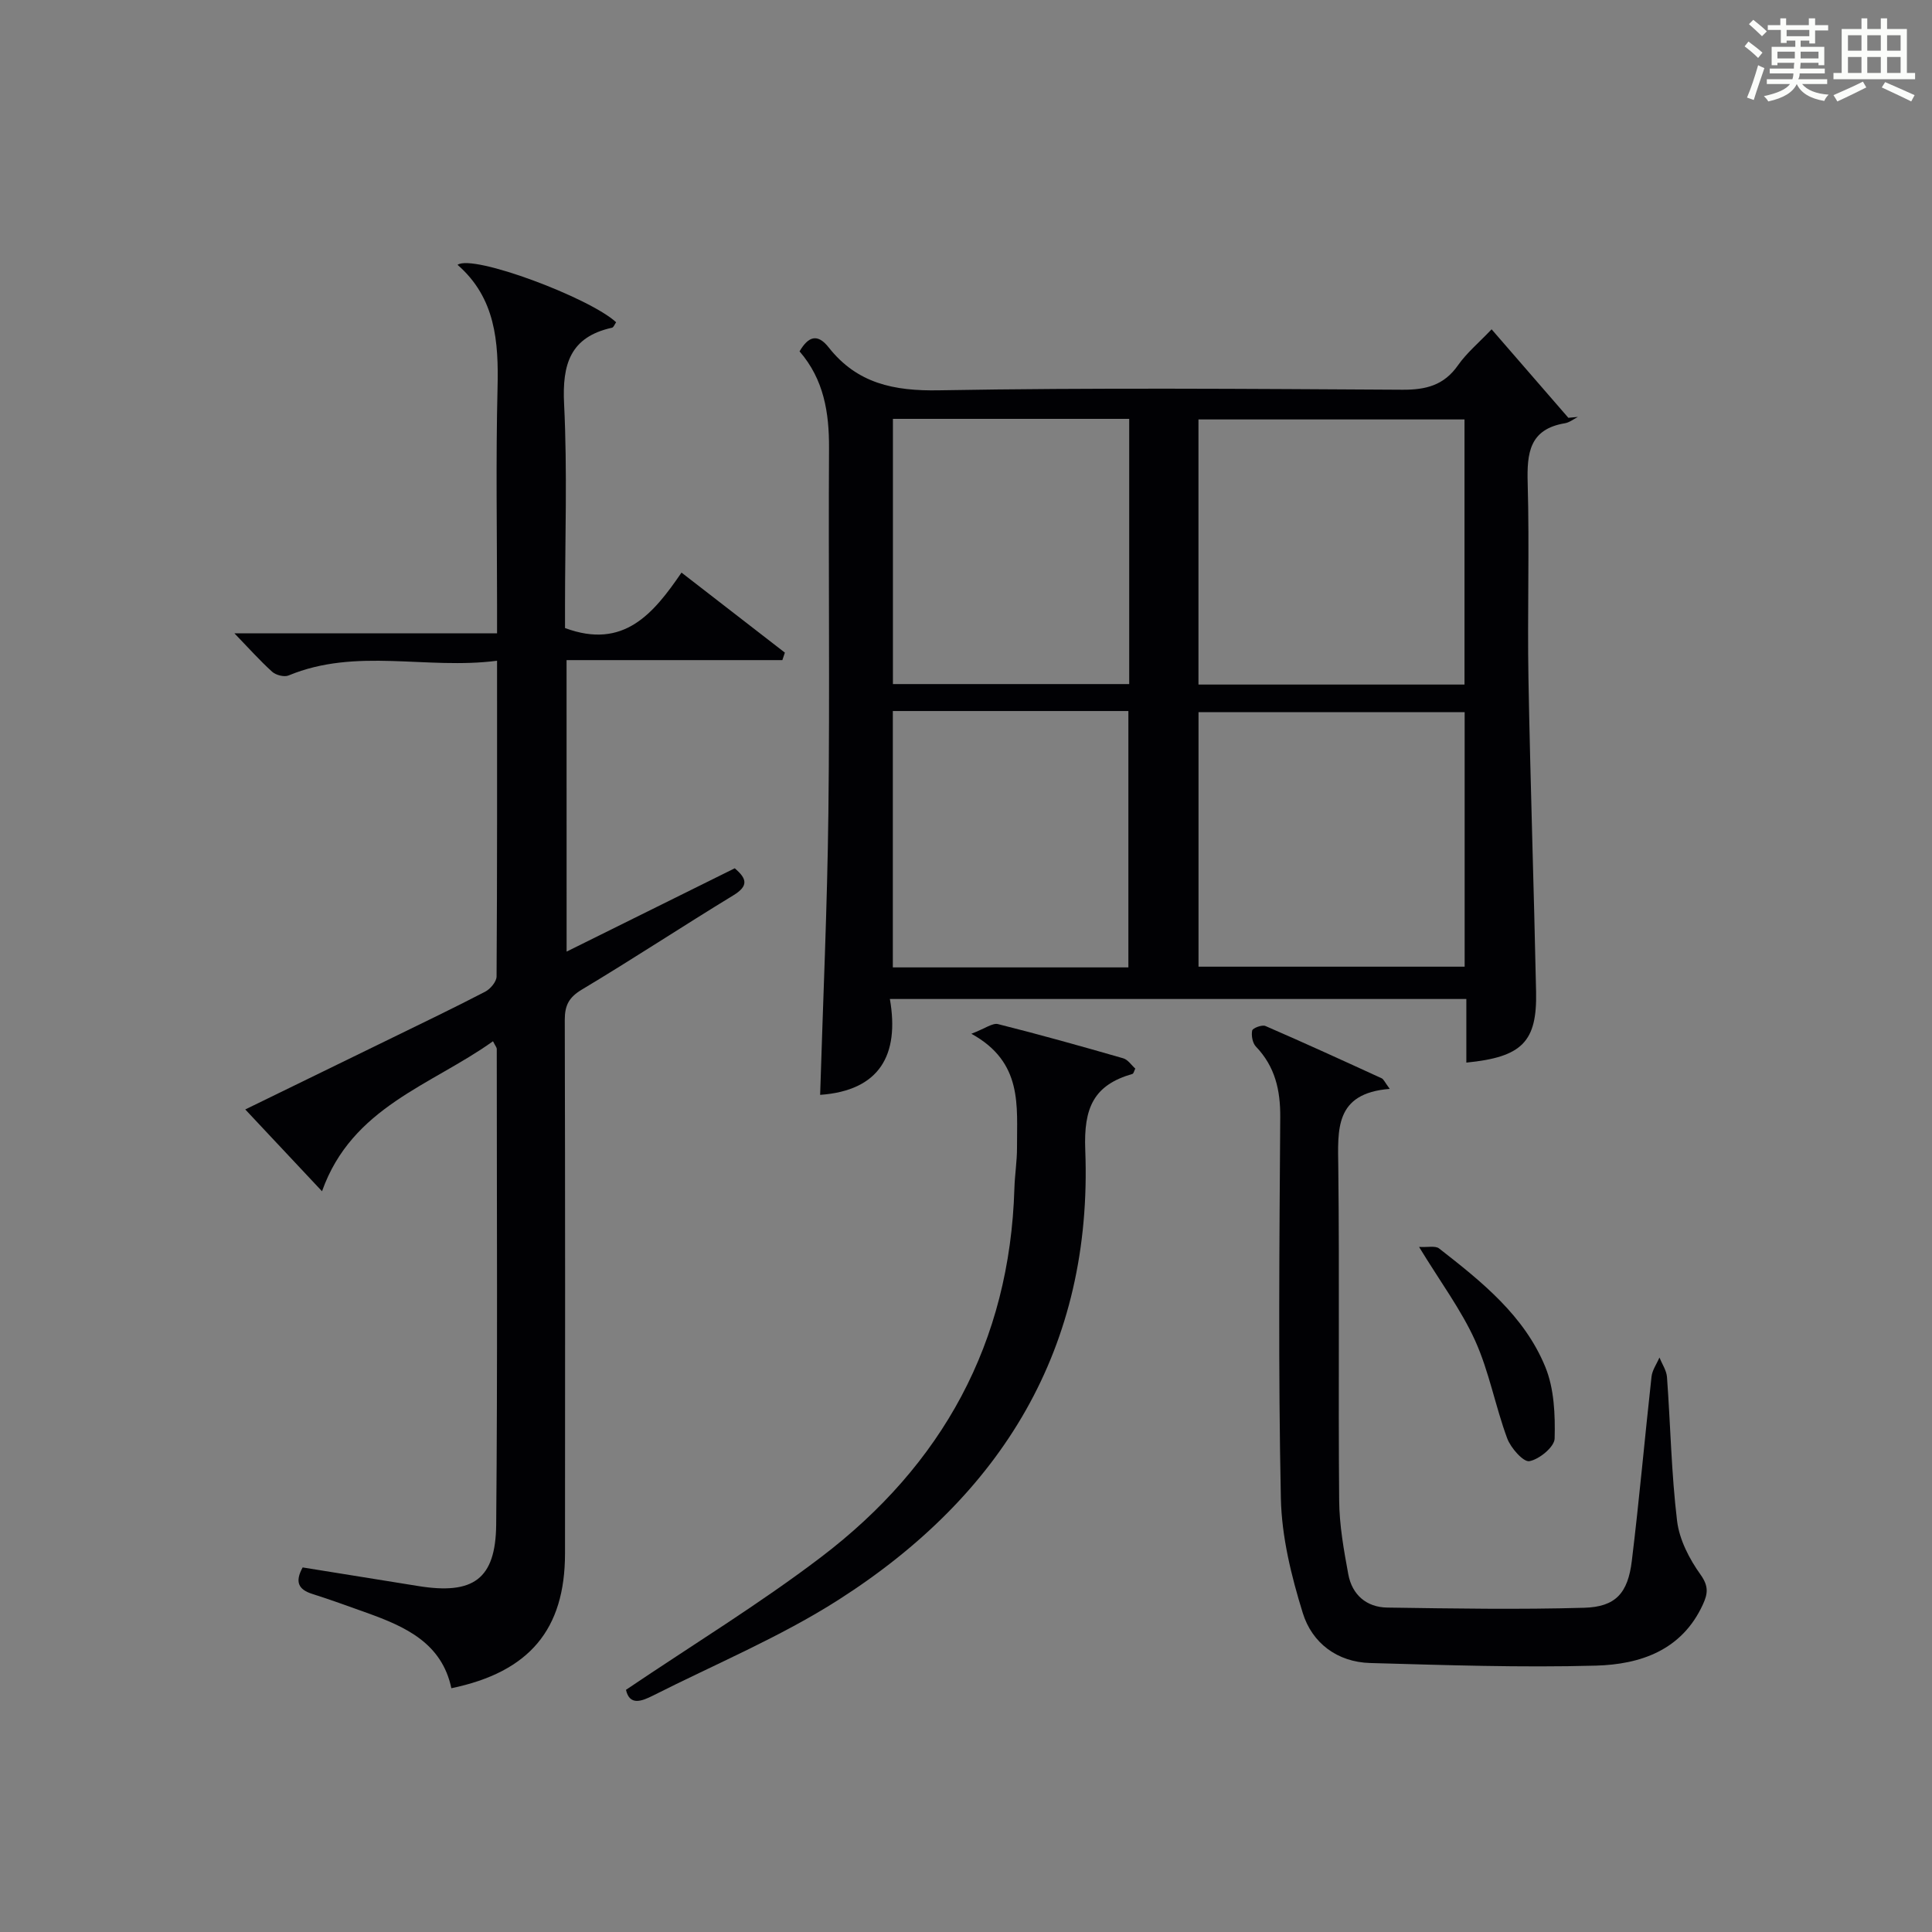
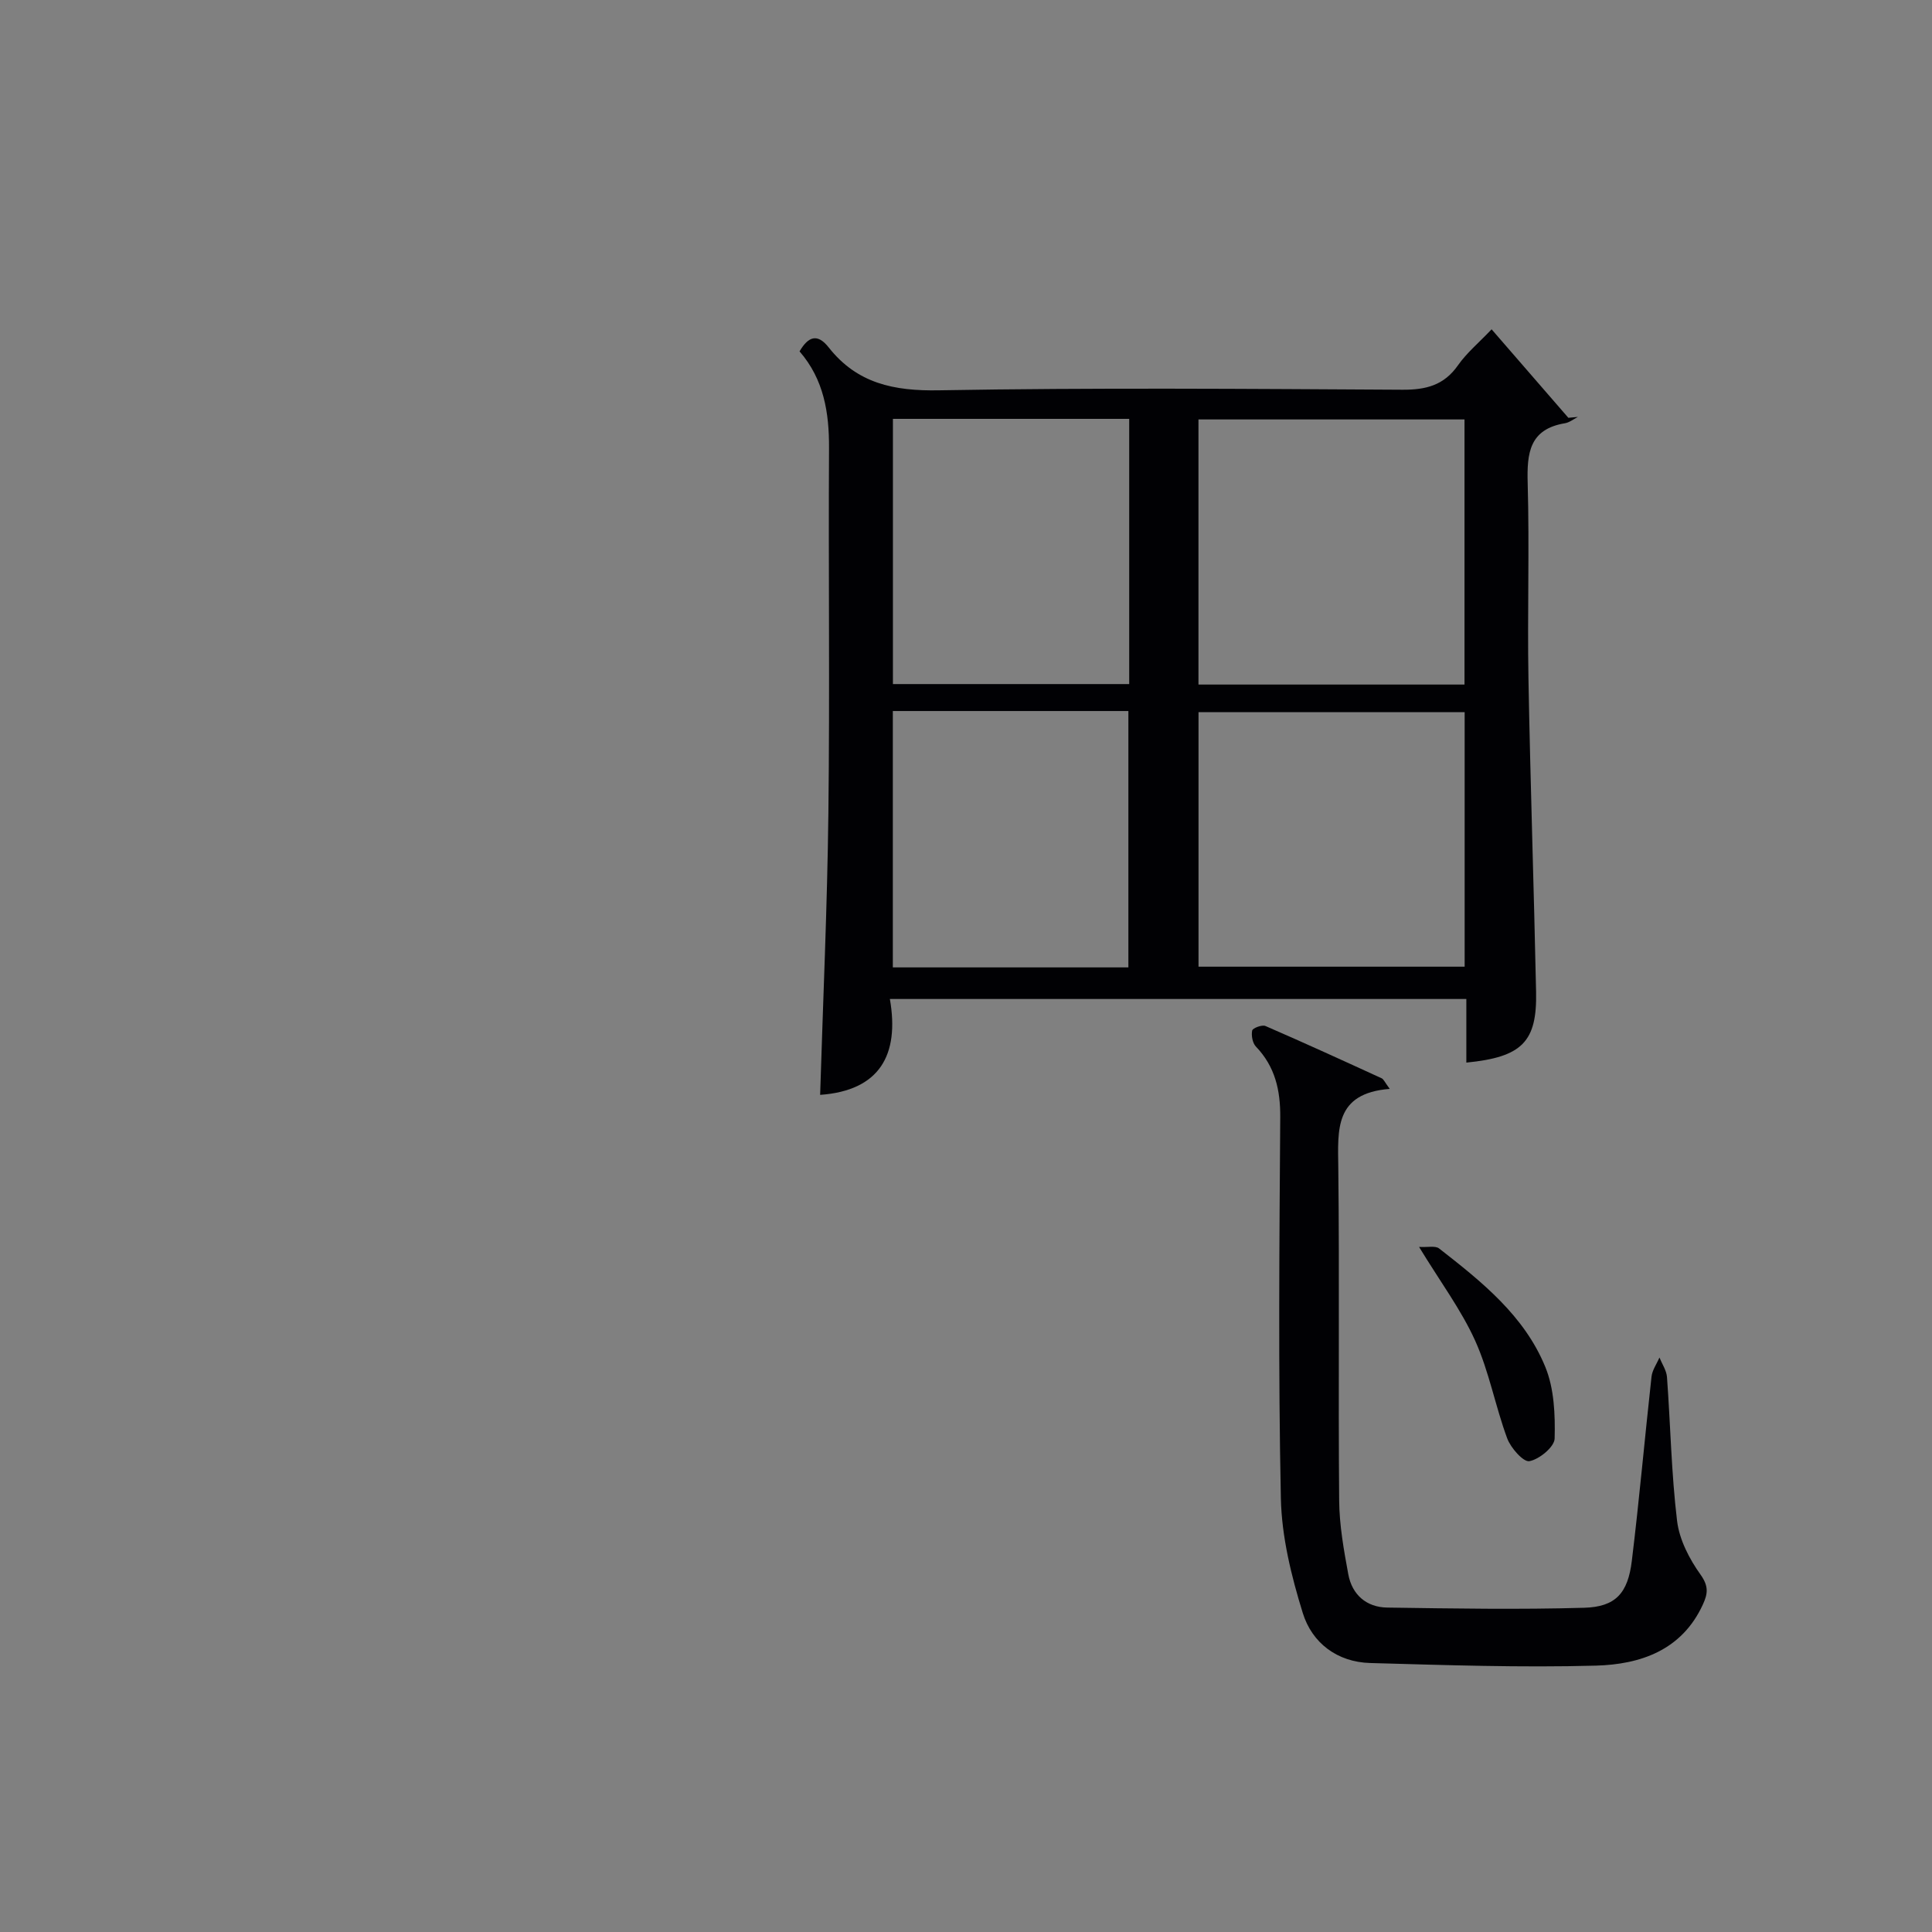
<svg xmlns="http://www.w3.org/2000/svg" version="1.1" id="漢_ZDIC_典" x="0px" y="0px" viewBox="0 0 400 400" style="enable-background:new 0 0 400 400;" xml:space="preserve">
  <rect x="0" y="0" width="400" height="400" fill="#808080" stroke="none" />
  <style type="text/css">
	.st1{fill:#010104;}
	.st0{fill:#fbfcfa;}
</style>
  <g>
-     <path class="st0" d="M361.2,9.6l0.8-1c0.9,0.7,1.9,1.4,2.9,2.3L364,12C363,11,362,10.2,361.2,9.6z M361.7,20.2   c0.9-2.1,1.6-4.3,2.3-6.7c0.4,0.2,0.8,0.4,1.3,0.6c-0.7,2.1-1.5,4.3-2.2,6.6L361.7,20.2z M362.1,5l0.9-0.9c1,0.8,2,1.6,2.8,2.4   l-1,1C363.9,6.6,363,5.8,362.1,5z M374.6,3.8h1.2v1.4h2.7v1.1h-2.7v2.7h-1.2V8.4h-1.8v1.3h4.9v3.8h-1.2v-0.5h-3.7   c0,0.4-0.1,0.9-0.1,1.2h5.1v1h-5.2c0,0.5-0.1,0.9-0.3,1.2h6v1h-5.2c1.1,1.3,2.9,2,5.5,2.2c-0.4,0.4-0.7,0.8-0.9,1.3   c-2.9-0.5-4.8-1.6-5.7-3.5H372c-0.8,1.7-2.7,2.9-5.9,3.6c-0.2-0.4-0.6-0.8-0.9-1.1c2.8-0.6,4.6-1.4,5.4-2.5h-4.8v-1h5.3   c0.1-0.3,0.2-0.7,0.2-1.2h-4.9v-1h5c0-0.4,0-0.8,0.1-1.2H368v0.5h-1.2V9.7h4.9V8.4h-1.8v0.5h-1.2V6.2H366V5.2h2.6V3.8h1.2v1.4h4.7   V3.8z M368,12.1h3.6c0-0.4,0-0.9,0-1.4H368V12.1z M369.9,7.5h4.7V6.2h-4.7V7.5z M376.5,10.7h-3.7c0,0.5,0,1,0,1.4h3.7V10.7z" />
-     <path class="st0" d="M385.3,3.8h1.3V6h2.8V3.8h1.3V6h4.1v9.1h1.7v1.3h-16.9v-1.3h1.7V6h4.1V3.8z M385.7,16.9l0.7,1.2   c-1.8,0.9-3.8,1.9-6,2.9c-0.2-0.4-0.5-0.8-0.8-1.3C381.9,18.7,383.9,17.8,385.7,16.9z M382.6,10.5h2.8V7.3h-2.8V10.5z M382.6,15.1   h2.8v-3.3h-2.8V15.1z M386.6,10.5h2.8V7.3h-2.8V10.5z M386.6,15.1h2.8v-3.3h-2.8V15.1z M390.3,17c2.1,0.9,4.1,1.8,6.1,2.7l-0.7,1.3   c-2.2-1.1-4.2-2-6.1-2.9L390.3,17z M393.5,7.3h-2.8v3.2h2.8V7.3z M390.7,15.1h2.8v-3.3h-2.8V15.1z" />
    <path class="st1" d="M303.59,220c0-4.54,0-8.65,0-13.17c-39.78,0-79.13,0-119.35,0c2.02,11.59-2.12,18.97-14.44,19.85   c0.59-19.36,1.48-38.89,1.71-58.43c0.3-25.15-0.01-50.3,0.13-75.45c0.04-7.38-1.07-14.25-6.1-20.05c1.8-3.09,3.7-3.79,6.04-0.81   c5.87,7.45,13.49,9.04,22.8,8.87c31.97-0.56,63.96-0.3,95.94-0.12c4.87,0.03,8.62-0.89,11.54-5.06c1.79-2.56,4.28-4.63,6.96-7.45   c5.36,6.18,10.62,12.25,15.89,18.32c0.66-0.06,1.32-0.12,1.98-0.18c-0.89,0.45-1.75,1.15-2.69,1.31c-7.35,1.22-7.89,6.17-7.71,12.4   c0.38,13.48-0.08,26.98,0.16,40.47c0.39,21.62,1.13,43.23,1.58,64.84C318.25,215.7,315.14,218.86,303.59,220z M248.13,141.73   c18.58,0,36.68,0,55.08,0c0-18.4,0-36.6,0-54.89c-18.57,0-36.77,0-55.08,0C248.13,105.23,248.13,123.21,248.13,141.73z    M248.14,200.14c18.68,0,36.88,0,55.1,0c0-17.87,0-35.29,0-52.69c-18.57,0-36.79,0-55.1,0   C248.14,165.16,248.14,182.46,248.14,200.14z M184.87,86.72c0,18.6,0,36.79,0,54.91c16.55,0,32.64,0,48.92,0   c0-18.41,0-36.5,0-54.91C217.5,86.72,201.4,86.72,184.87,86.72z M184.85,147.21c0,17.96,0,35.49,0,53.08c16.54,0,32.64,0,48.77,0   c0-17.85,0-35.4,0-53.08C217.28,147.21,201.31,147.21,184.85,147.21z" />
-     <path class="st1" d="M117.31,197.02c11.86-5.88,23.28-11.54,34.81-17.25c2.49,2.12,2.94,3.63-0.29,5.6c-10.51,6.4-20.8,13.19-31.36,19.51   c-2.69,1.61-3.54,3.27-3.54,6.27c0.09,36.83,0.08,73.66,0.05,110.49c-0.01,15.71-7.35,24.53-23.53,27.89   c-1.97-9.35-9.52-12.75-17.5-15.61c-3.75-1.34-7.49-2.71-11.28-3.91c-2.85-0.9-3.68-2.45-2.01-5.49   c7.92,1.27,15.92,2.55,23.92,3.85c11.38,1.84,16.04-1.38,16.15-12.72c0.3-32.83,0.12-65.66,0.12-98.49c0-0.27-0.25-0.54-0.78-1.58   c-12.8,9.15-29.2,13.58-35.4,31.06c-5.49-5.85-10.45-11.14-15.89-16.94c10.53-5.14,20.49-9.98,30.43-14.84   c6.43-3.14,12.89-6.24,19.24-9.54c1.08-0.56,2.35-2.07,2.36-3.15c0.14-21.47,0.1-42.94,0.1-65.37c-14.62,1.9-29.13-2.78-43.17,3.05   c-0.89,0.37-2.61-0.07-3.38-0.76c-2.56-2.31-4.87-4.91-7.82-7.96c18.28,0,35.97,0,54.37,0c0-2.28,0-4.04,0-5.8   c0-15-0.27-30,0.1-44.99c0.24-9.62-0.42-18.67-8.28-25.51c3.18-2.28,27.42,6.85,32.83,11.89c-0.28,0.38-0.5,1.05-0.85,1.13   c-8.68,1.92-10.33,7.58-9.92,15.79c0.69,13.97,0.19,27.99,0.19,41.99c0,1.62,0,3.25,0,4.4c12.15,4.51,18.31-2.99,24.12-11.48   c7.43,5.76,14.41,11.17,21.4,16.57c-0.17,0.52-0.35,1.03-0.52,1.55c-14.8,0-29.59,0-44.68,0   C117.31,157.07,117.31,176.66,117.31,197.02z" />
    <path class="st1" d="M287.73,225.44c-11.48,0.91-10.74,8.47-10.65,16.29c0.26,22.98-0.02,45.96,0.18,68.94c0.04,5.1,0.96,10.23,1.89,15.27   c0.78,4.23,3.76,6.83,8.06,6.89c13.6,0.2,27.21,0.43,40.8,0.04c6.48-0.19,9.03-3.01,9.84-9.7c1.55-12.69,2.67-25.43,4.08-38.14   c0.15-1.37,1.08-2.65,1.64-3.97c0.54,1.34,1.45,2.66,1.56,4.03c0.73,9.93,0.9,19.92,2.09,29.79c0.47,3.9,2.55,7.91,4.88,11.16   c1.71,2.4,1.47,3.96,0.46,6.16c-4.36,9.5-12.96,12.39-22.12,12.65c-15.57,0.43-31.17-0.11-46.75-0.54   c-6.84-0.19-12.05-4.15-13.97-10.37c-2.37-7.66-4.36-15.76-4.53-23.71c-0.55-26.3-0.31-52.62-0.13-78.92   c0.04-5.63-1.07-10.48-5.03-14.62c-0.71-0.74-0.99-2.29-0.78-3.33c0.11-0.51,2.04-1.24,2.74-0.94c8.07,3.5,16.07,7.16,24.07,10.83   C286.46,223.43,286.67,224.01,287.73,225.44z" />
-     <path class="st1" d="M129.6,349.86c13.84-9.35,27.62-17.76,40.41-27.49c25.08-19.08,39.06-44.38,40.01-76.32c0.08-2.82,0.55-5.63,0.54-8.44   c-0.05-8.58,1.3-17.67-9.45-23.58c2.88-1.1,4.38-2.28,5.52-2c8.69,2.18,17.31,4.6,25.92,7.08c0.98,0.28,1.71,1.43,2.5,2.13   c-0.27,0.55-0.36,1.04-0.58,1.1c-8.05,2.31-10.12,7.02-9.78,15.74c1.59,40.96-17.29,71.55-51.08,93.14   c-12.1,7.73-25.56,13.33-38.43,19.84C132.86,352.22,130.36,353.21,129.6,349.86z" />
    <path class="st1" d="M293.8,258.16c1.8,0.11,3.37-0.29,4.15,0.32c8.8,6.86,17.65,13.92,21.99,24.53c1.84,4.49,2.06,9.88,1.93,14.83   c-0.04,1.72-3.17,4.3-5.22,4.68c-1.24,0.23-3.86-2.73-4.6-4.72c-2.46-6.65-3.73-13.79-6.63-20.22   C302.52,271.17,298.2,265.39,293.8,258.16z" />
  </g>
</svg>